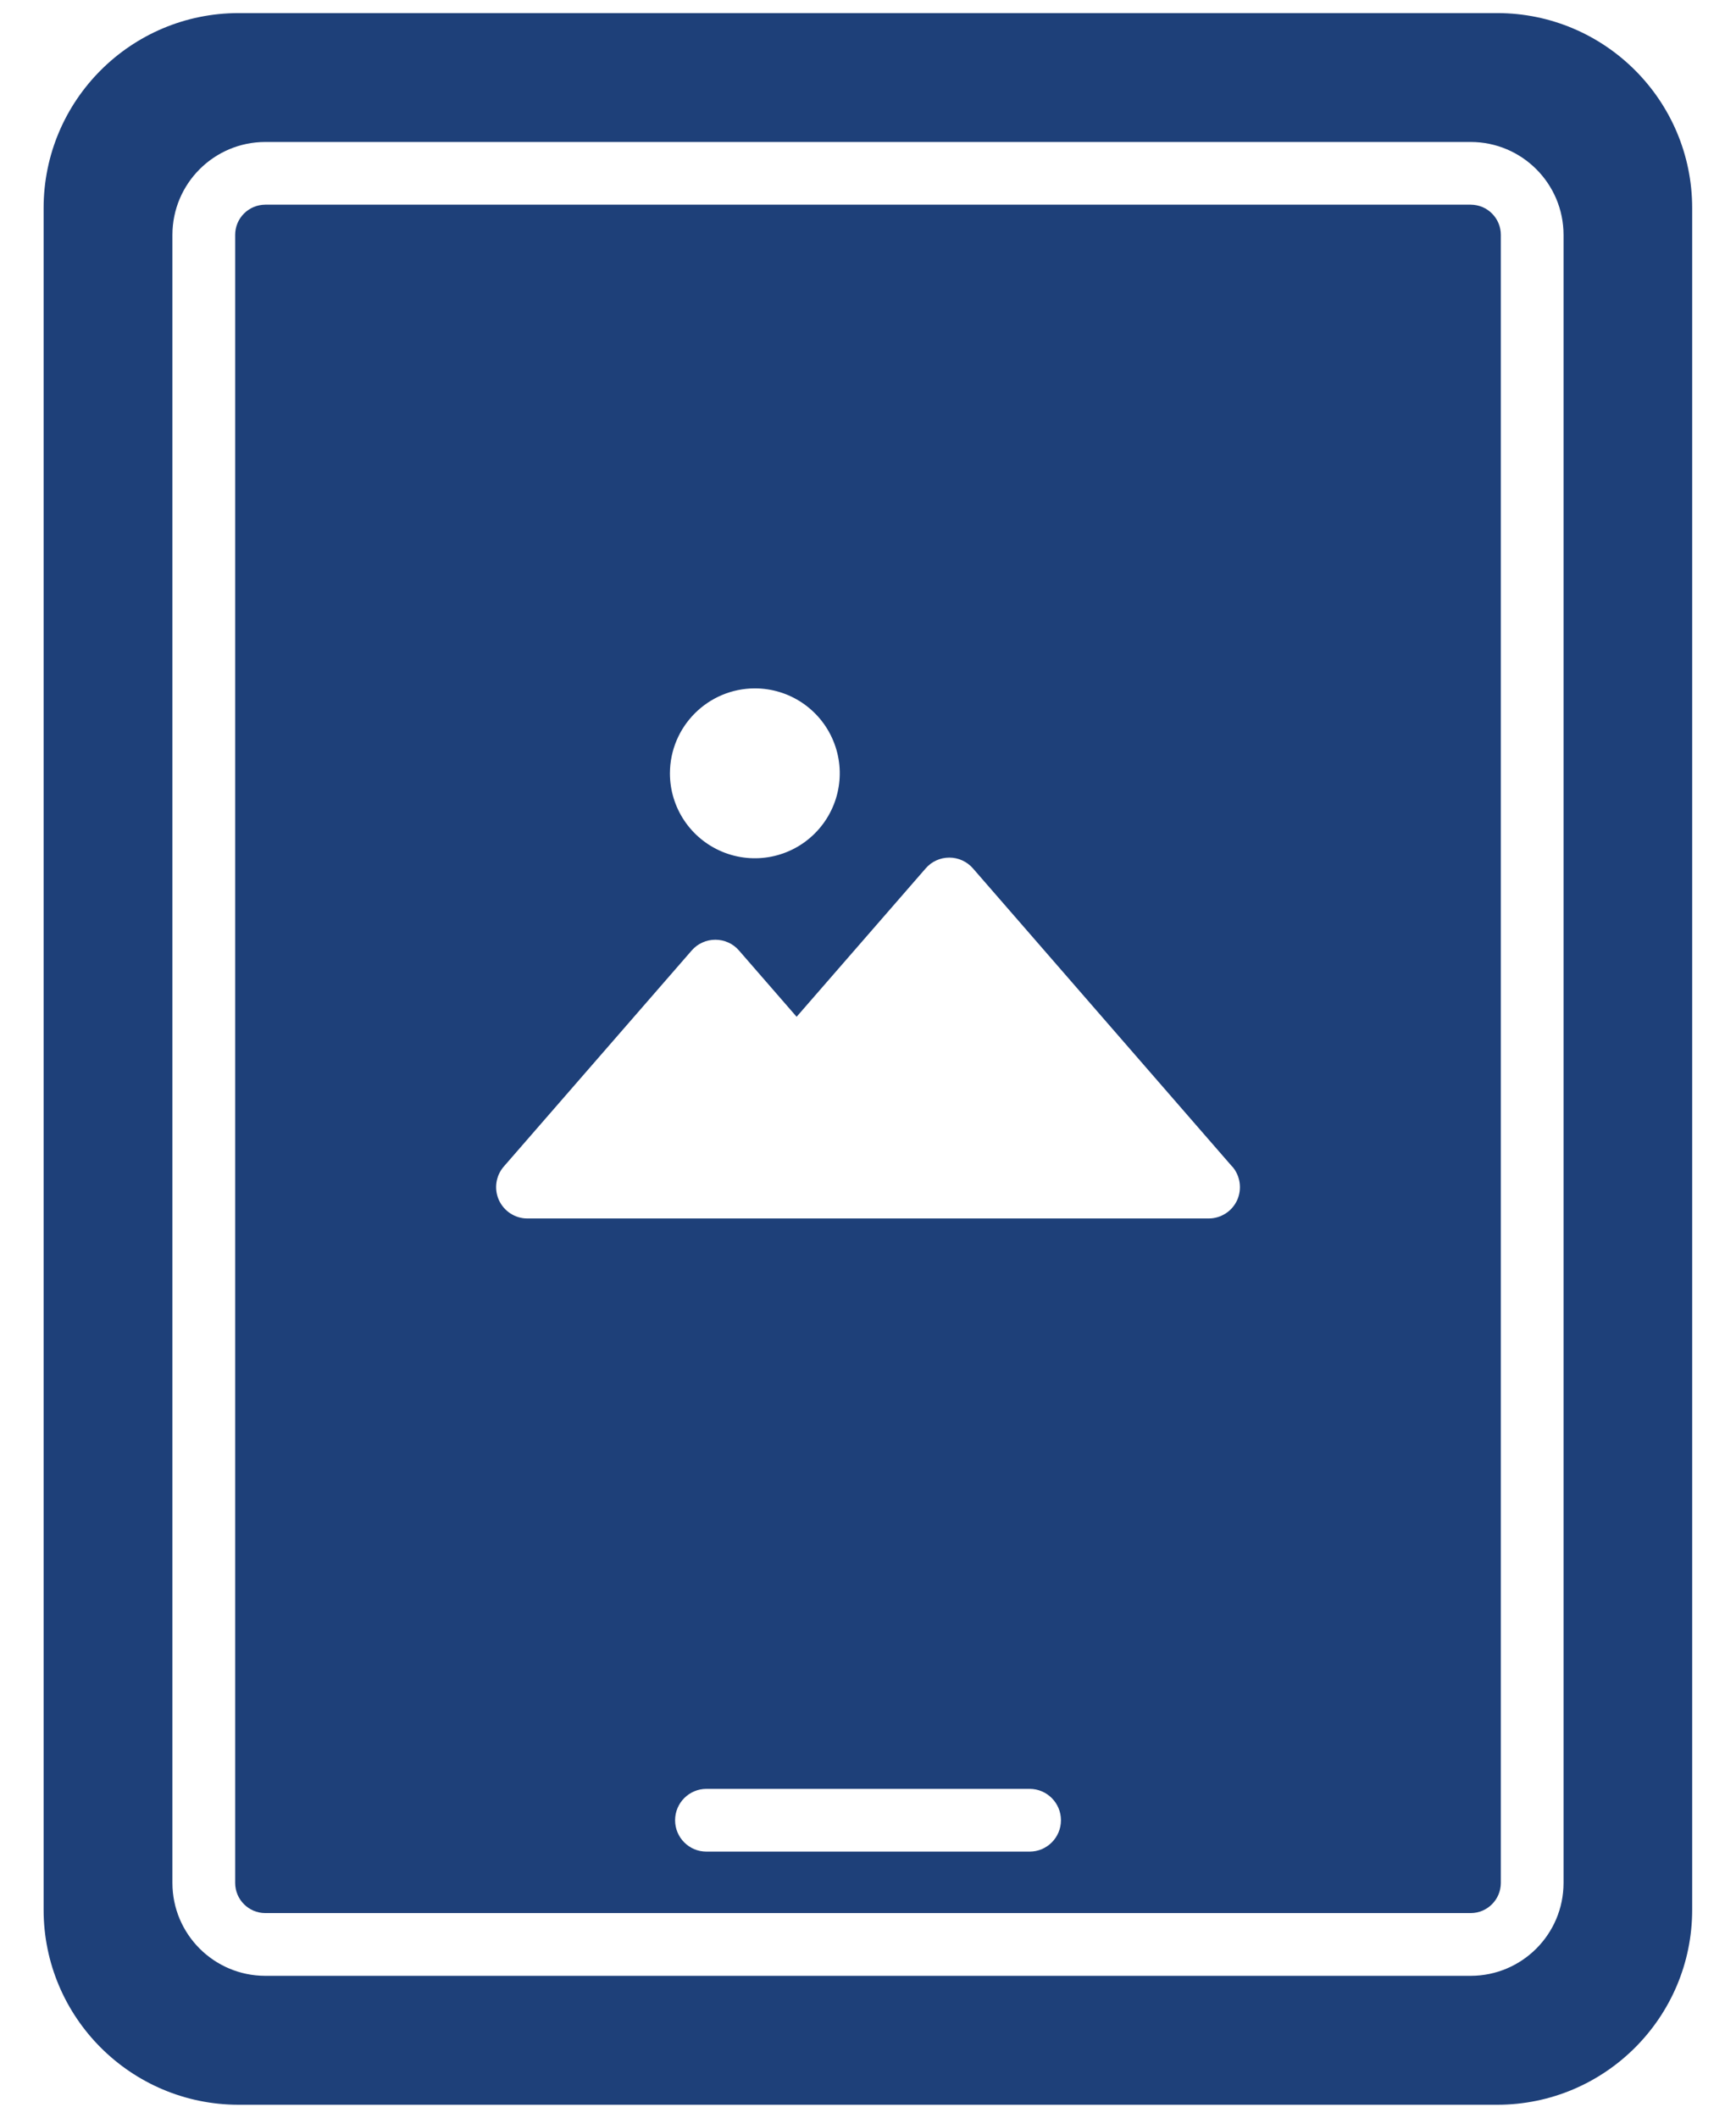
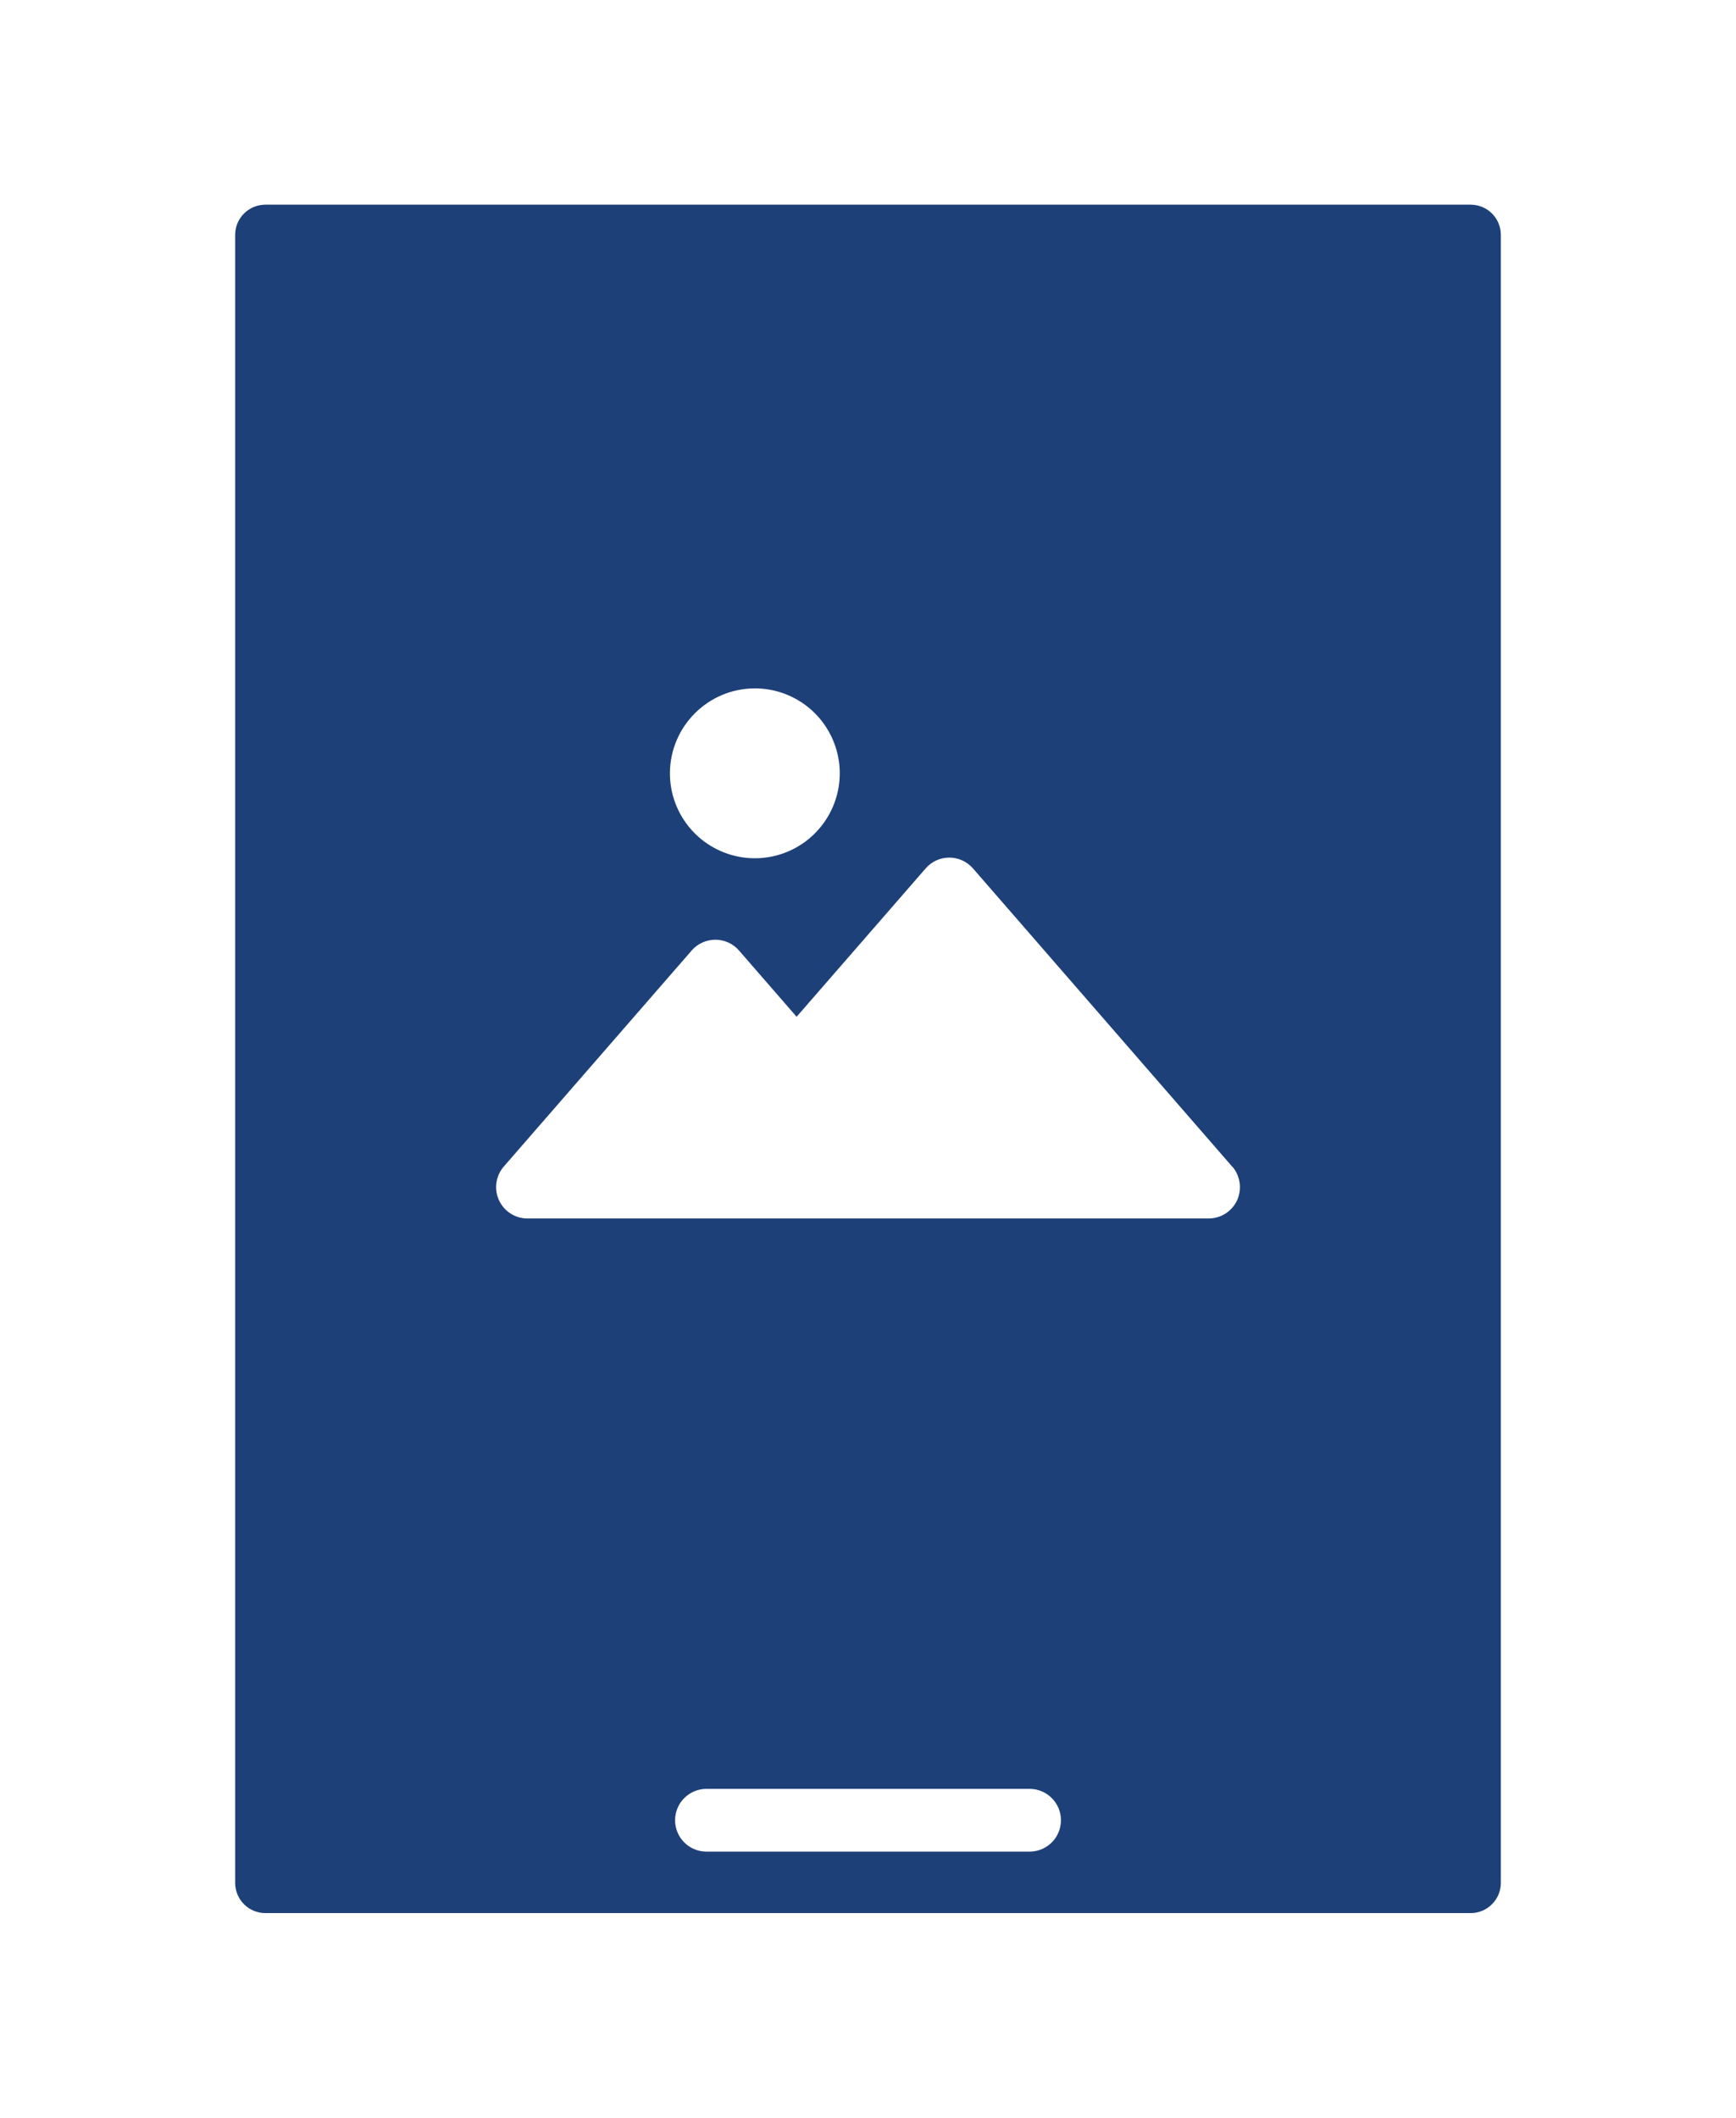
<svg xmlns="http://www.w3.org/2000/svg" width="41" height="50" viewBox="0 0 41 50" fill="none">
  <g id="np_image_4169762_000000 1">
    <g id="Group">
-       <path id="Vector" d="M35.367 0.309H5.637C3.094 0.309 1.032 2.369 1.03 4.911V45.089C1.032 47.629 3.092 49.689 5.633 49.691H35.363C37.903 49.689 39.964 47.629 39.965 45.089V4.911C39.964 2.373 37.905 0.314 35.367 0.309ZM36.927 44.456C36.925 45.665 35.945 46.645 34.736 46.647H6.264C5.054 46.645 4.074 45.665 4.072 44.456V5.544C4.074 4.334 5.054 3.354 6.264 3.352H34.738H34.736C35.945 3.354 36.925 4.334 36.927 5.544L36.927 44.456Z" fill="#1E4079" />
      <path id="Vector_2" d="M34.736 4.832H6.264C6.075 4.834 5.896 4.907 5.762 5.042C5.629 5.175 5.554 5.355 5.554 5.544V44.456C5.556 44.847 5.872 45.164 6.264 45.166H34.738H34.736C35.128 45.164 35.444 44.847 35.446 44.456V5.544C35.446 5.355 35.371 5.175 35.238 5.042C35.105 4.907 34.925 4.834 34.736 4.832ZM17.828 16.252C18.639 16.252 19.37 16.74 19.68 17.49C19.991 18.239 19.819 19.101 19.244 19.676C18.671 20.249 17.809 20.42 17.061 20.11C16.31 19.799 15.822 19.068 15.822 18.258C15.824 17.151 16.721 16.254 17.828 16.252ZM24.318 43.715H16.685C16.276 43.715 15.944 43.383 15.944 42.974C15.944 42.565 16.276 42.233 16.685 42.233H24.318H24.316C24.725 42.233 25.057 42.565 25.057 42.974C25.057 43.383 24.725 43.715 24.316 43.715H24.318ZM29.218 28.335C29.098 28.598 28.834 28.767 28.544 28.767H12.456C12.167 28.767 11.905 28.598 11.783 28.333C11.664 28.069 11.708 27.76 11.899 27.54L16.336 22.44C16.476 22.278 16.681 22.186 16.895 22.186C17.109 22.186 17.314 22.278 17.453 22.44L18.814 24.005L21.862 20.502C22.001 20.34 22.206 20.247 22.42 20.247C22.634 20.247 22.838 20.34 22.979 20.502L29.102 27.543L29.104 27.541C29.293 27.761 29.337 28.071 29.218 28.335Z" fill="#1E4079" />
    </g>
  </g>
</svg>